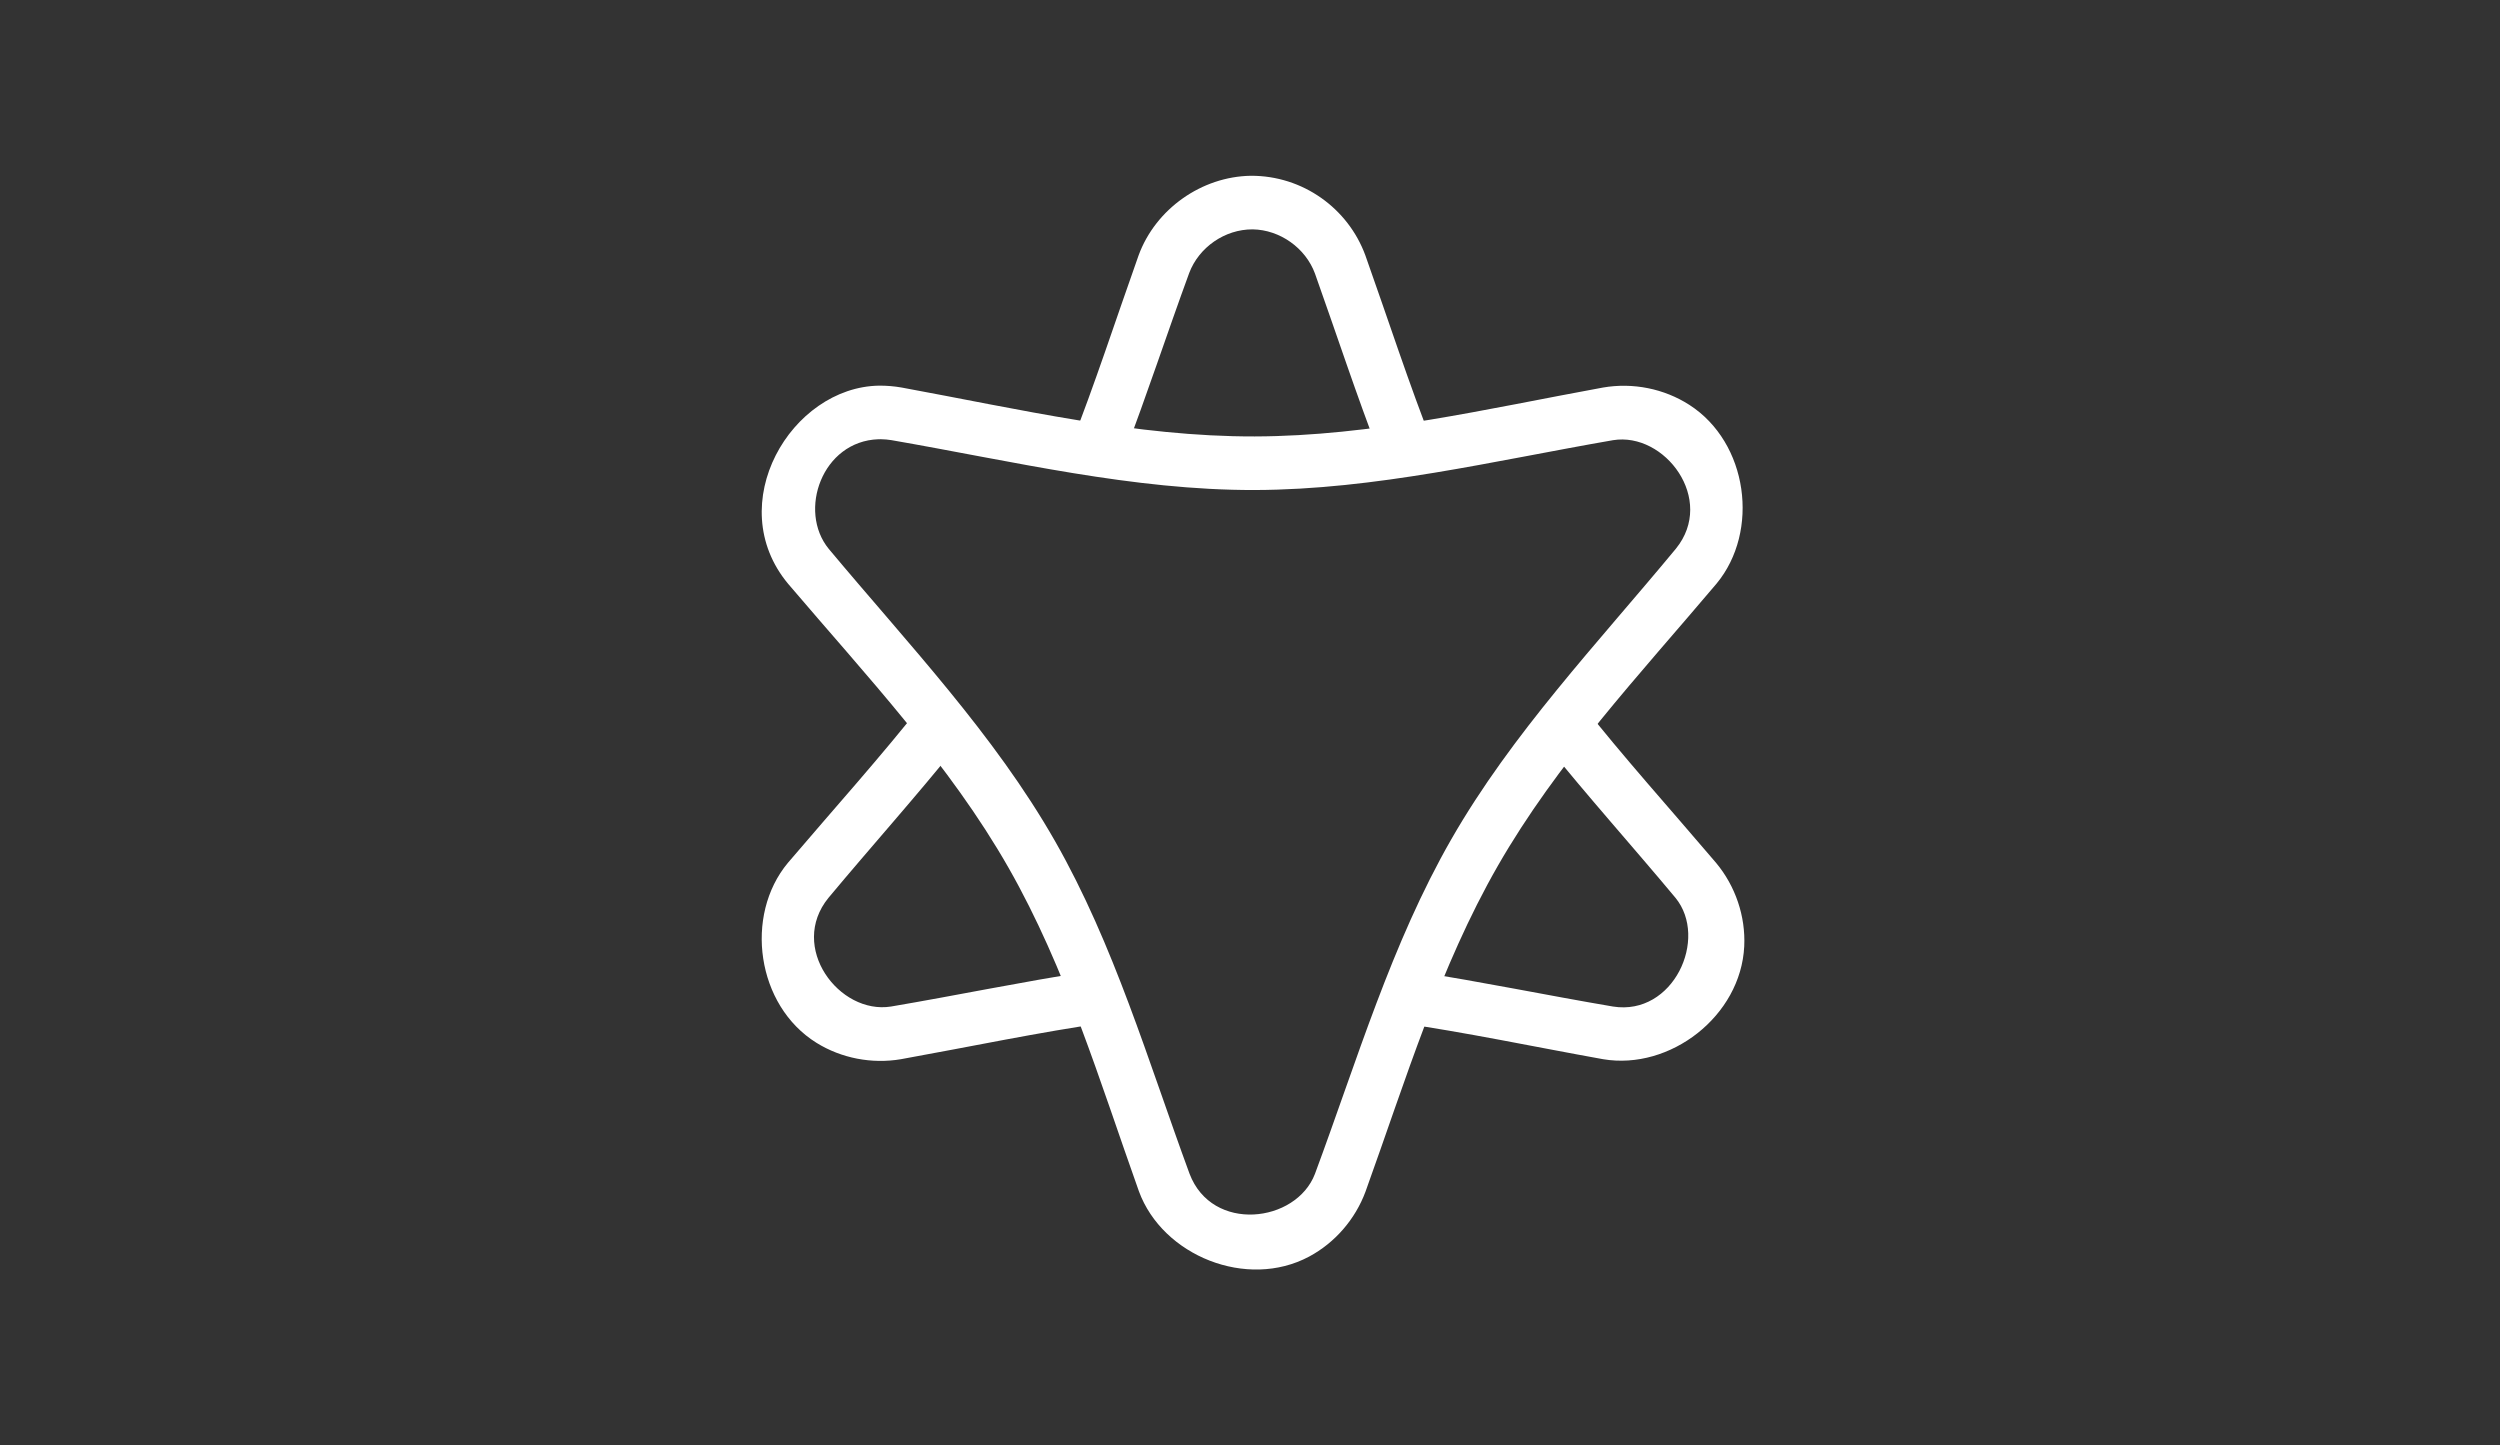
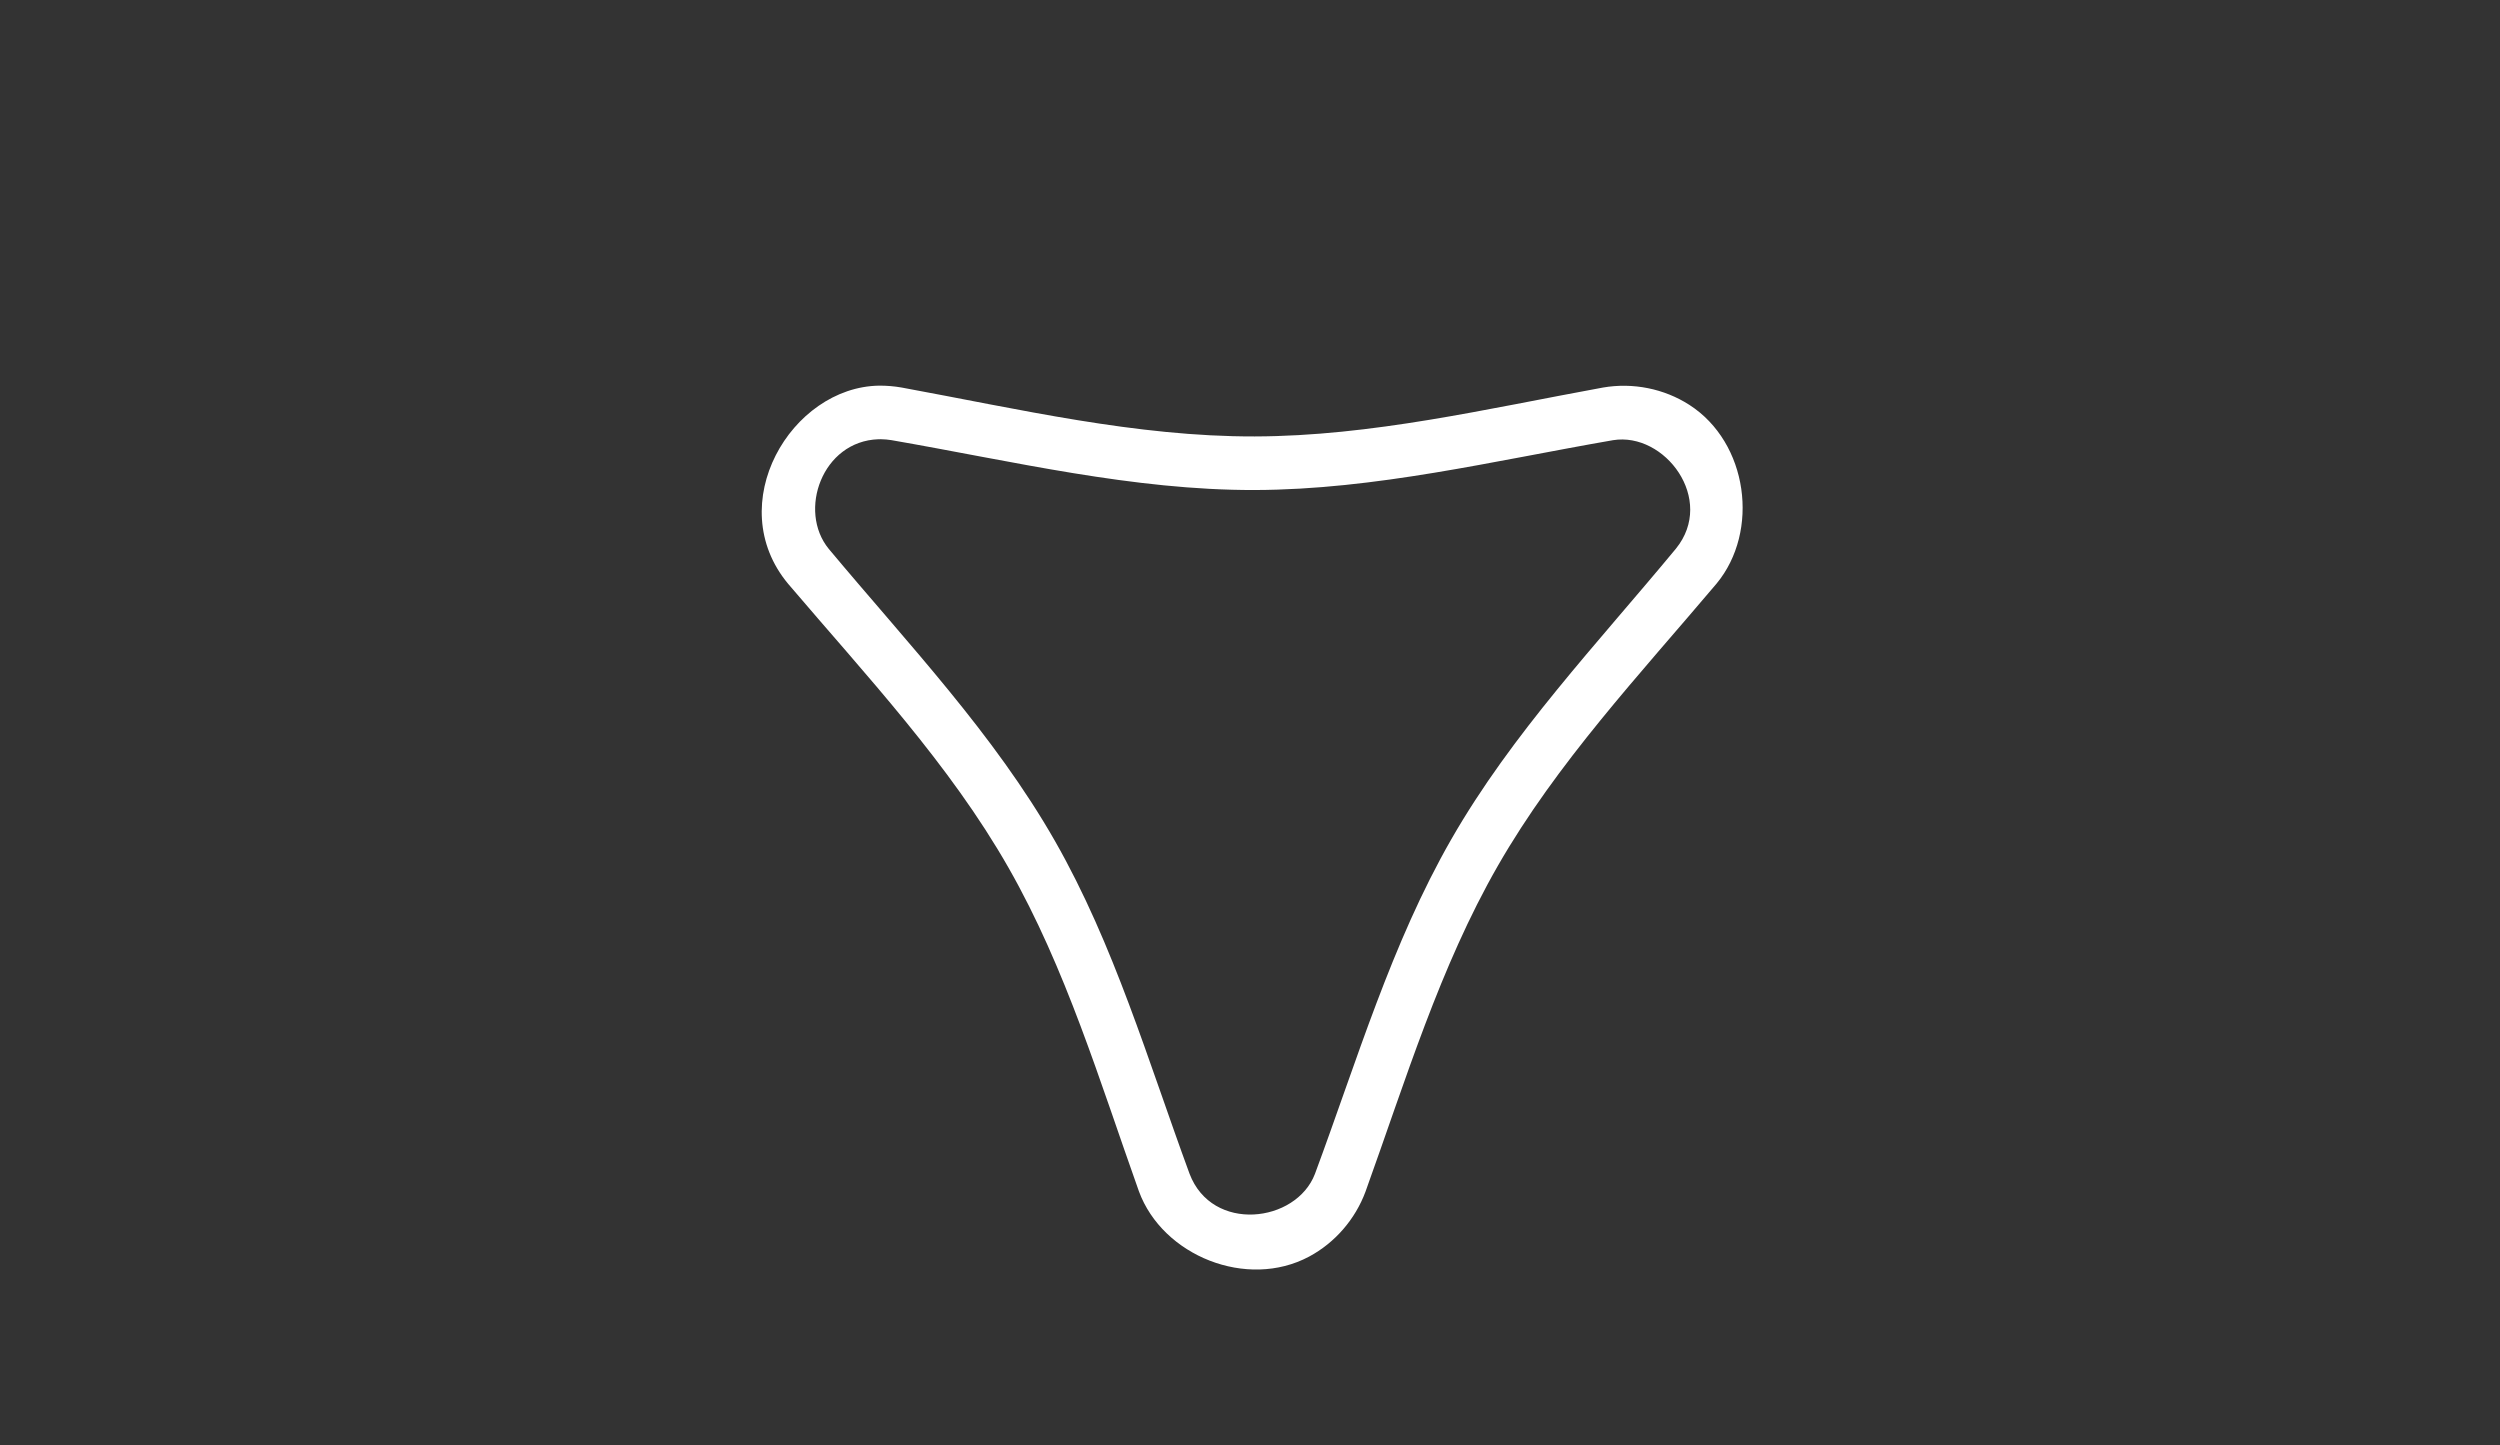
<svg xmlns="http://www.w3.org/2000/svg" width="256" height="148" viewBox="0 0 256 148" fill="none">
  <rect x="0" y="0" width="256" height="148" fill="#333333" stroke="none" />
-   <path fill-rule="evenodd" clip-rule="evenodd" d="M94.655 71.83C90.217 77.477 85.363 82.85 80.684 88.351C76.185 93.747 77.463 102.965 83.608 106.785C86.158 108.37 89.284 108.966 92.25 108.463C99.344 107.187 106.382 105.696 113.433 104.687L113.325 104.377C112.746 102.728 112.127 101.096 111.466 99.482C104.714 100.518 97.989 101.925 91.239 103.069C85.924 103.917 80.717 96.979 84.837 91.937C89.257 86.635 93.862 81.503 98.145 76.171C97.022 74.695 95.858 73.247 94.655 71.83ZM161.796 71.883C160.591 73.3 159.427 74.749 158.303 76.227C162.586 81.555 167.18 86.672 171.569 91.937C174.974 96.102 171.355 104.057 165.168 103.069C158.415 101.925 151.714 100.527 145.003 99.495C144.382 101.009 143.797 102.541 143.249 104.087L143.034 104.694C150.086 105.705 157.11 107.196 164.156 108.462C171.014 109.625 178.266 104.048 178.61 96.898C178.757 93.828 177.714 90.739 175.722 88.351C171.04 82.844 166.208 77.491 161.796 71.883ZM146.809 45.729C144.276 39.305 142.137 32.683 139.812 26.148C138.048 21.341 133.41 17.974 128.081 18C123.063 18.075 118.342 21.383 116.593 26.148C114.258 32.715 112.119 39.33 109.595 45.735C111.421 46.071 113.254 46.356 115.092 46.592C117.448 40.441 119.504 34.144 121.777 27.949C122.769 25.326 125.421 23.473 128.272 23.487C131.061 23.528 133.691 25.394 134.653 28.013C136.866 34.233 138.919 40.496 141.272 46.593C143.123 46.356 144.969 46.068 146.809 45.729Z" fill="white" />
  <path fill-rule="evenodd" clip-rule="evenodd" d="M90.032 39.49C81.004 39.617 73.902 51.635 80.711 59.791C88.746 69.23 97.227 78.247 103.274 88.858C109.156 99.177 112.607 110.715 116.625 121.99C119.053 128.597 127.69 132.078 134.052 128.676C136.698 127.261 138.778 124.851 139.825 122.031C143.943 110.601 147.435 99.023 153.375 88.668C159.429 78.113 167.869 69.119 175.779 59.758C180.211 54.401 179.01 45.331 172.99 41.458C170.405 39.796 167.209 39.154 164.144 39.685C152.209 41.871 140.449 44.66 128.483 44.691C116.336 44.722 104.354 41.892 92.32 39.682C91.566 39.551 90.801 39.486 90.032 39.49ZM90.216 44.977C90.576 44.982 90.933 45.014 91.288 45.072C103.748 47.235 116.024 50.21 128.498 50.178C140.842 50.145 152.97 47.189 165.173 45.075C170.477 44.212 175.703 51.145 171.613 56.185C163.555 65.922 154.843 75.081 148.616 85.938C142.478 96.638 138.957 108.609 134.649 120.21C132.729 125.227 124.114 126.276 121.808 120.187C117.551 108.604 114.089 96.751 108.041 86.14C101.79 75.173 92.982 65.929 84.862 56.202C81.678 52.309 84.192 45.173 89.951 44.979C90.039 44.977 90.128 44.976 90.216 44.977Z" fill="white" />
</svg>